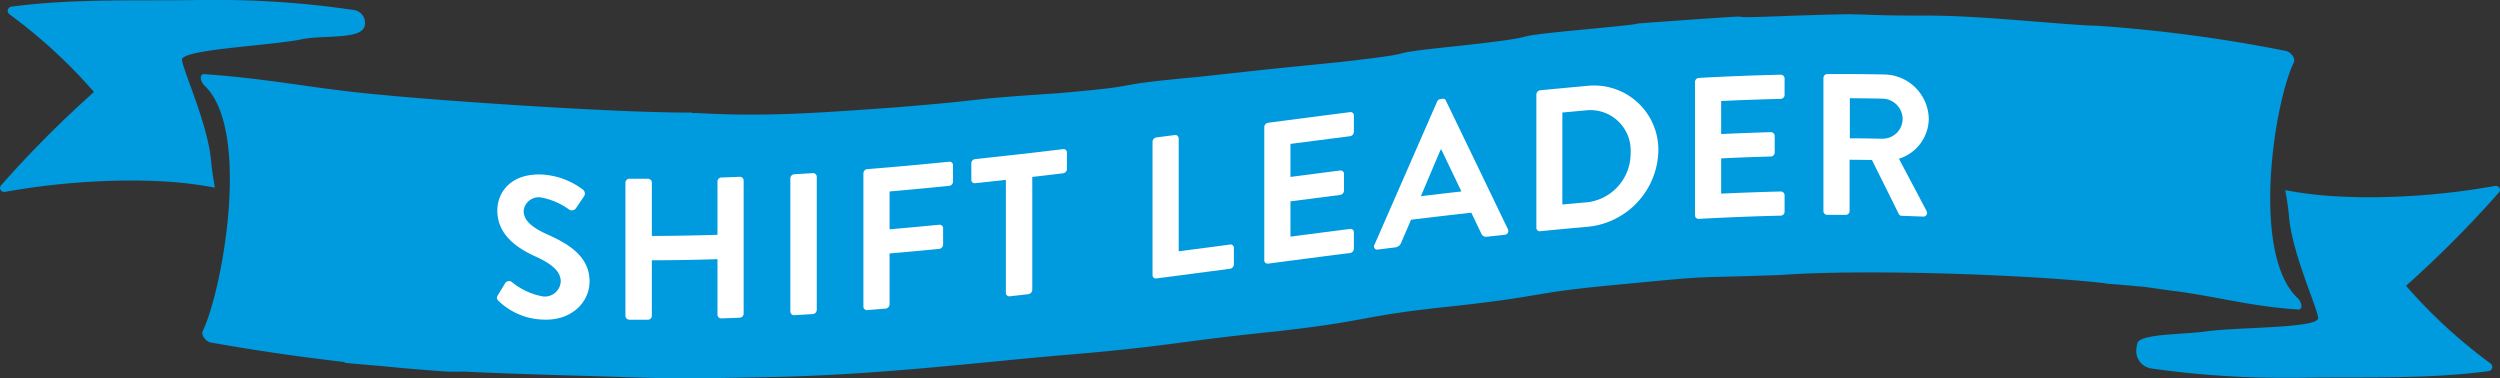
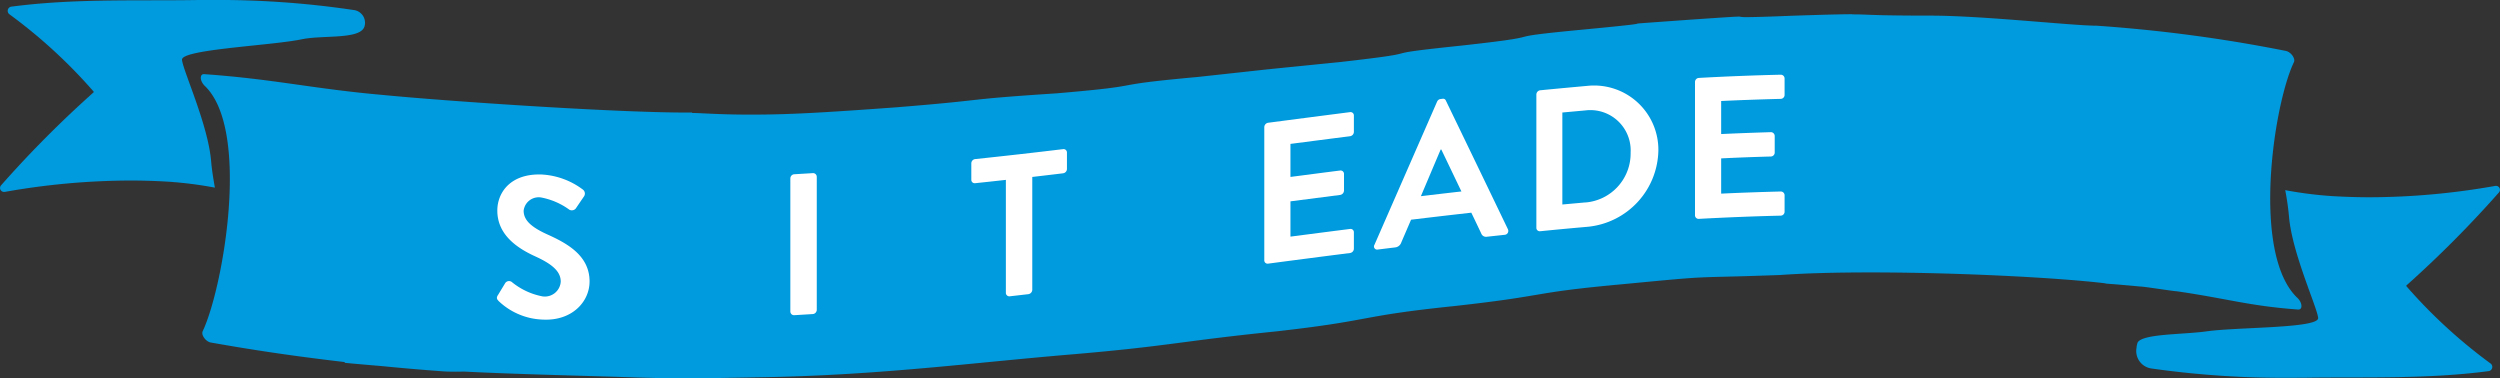
<svg xmlns="http://www.w3.org/2000/svg" width="284.781" height="43.107" viewBox="0 0 284.781 43.107">
  <rect x="0" y="0" width="284.781" height="43.107" fill="#333333" stroke="none" />
  <g id="Careers_ShiftBVL" data-name="Careers ShiftBVL" transform="translate(-0.005)" style="mix-blend-mode: normal;isolation: isolate">
    <g id="Layer_2" data-name="Layer 2" transform="translate(0.005)">
      <g id="Layer_1" data-name="Layer 1">
        <g id="Group_399" data-name="Group 399">
          <g id="Group_397" data-name="Group 397" style="mix-blend-mode: multiply;isolation: isolate">
            <g id="Group_396" data-name="Group 396">
              <path id="Path_2483" data-name="Path 2483" d="M23.82,0c-.724,0-1.462,0-2.208.014-6.465.079-13.4-.165-20.27.738a.486.486,0,0,0-.265.874,58.72,58.72,0,0,1,9.583,8.795.078.078,0,0,1-.007.108A125.193,125.193,0,0,0,.116,21.123a.45.45,0,0,0,.373.738.409.409,0,0,0,.093-.007,82.74,82.74,0,0,1,14.235-1.29q2.118,0,4.293.129a45.16,45.16,0,0,1,5.376.681c-.2-1.1-.358-2.143-.43-3C23.719,14.235,20.831,8,20.738,6.809S30.894,5.2,34.356,4.48c2.5-.523,6.838.079,7.189-1.541a1.463,1.463,0,0,0-1.262-1.8A104.859,104.859,0,0,0,23.82,0" transform="translate(-0.005)" fill="#009ade" />
              <path id="Path_2484" data-name="Path 2484" d="M380.472,29.54a.558.558,0,0,0-.093.007,82.74,82.74,0,0,1-14.235,1.29q-2.118,0-4.293-.129a45.159,45.159,0,0,1-5.376-.681,30.19,30.19,0,0,1,.43,3c.337,4.136,3.225,10.372,3.319,11.562s-9.168,1.025-12.68,1.52c-2.7.38-7.311.258-7.884,1.276a2.336,2.336,0,0,0-.122.595,2.008,2.008,0,0,0,1.72,2.365A106.319,106.319,0,0,0,357.134,51.4c.731,0,1.462,0,2.208-.014,6.458-.079,13.4.165,20.263-.738a.486.486,0,0,0,.265-.874,58.72,58.72,0,0,1-9.583-8.795.078.078,0,0,1,.007-.108A125.191,125.191,0,0,0,380.83,30.278a.45.45,0,0,0-.373-.738" transform="translate(-96.16 -8.367)" fill="#009ade" />
              <path id="Path_2485" data-name="Path 2485" d="M220.007,2.26c-1.125,0-2.9.043-6.817.172-2.989.122-4.423.158-5.139.158a4.608,4.608,0,0,1-.71-.029.743.743,0,0,0-.244-.029c-.358,0-1.477.072-5.756.366-11.318.817-.294,0-11.648,1.082-11.382,1.075-2.659.581-14.07,1.842-11.425,1.19-2.43.581-13.862,1.878-11.433,1.154-4.853.466-16.278,1.706-11.411,1.039-4.673.889-16.063,1.864-11.361.745-7.06.688-18.364,1.6-8.229.6-12.164.824-16.264.824-.659,0-1.319,0-2.007-.014-2.58-.043-4.035-.172-4.9-.172l.014-.05h-.767c-8.15,0-27.173-1.29-34.369-1.993-8.114-.71-12.429-1.813-20.464-2.38h-.036c-.5,0-.452.8.108,1.34,5.254,5.032,2.086,23.044-.237,27.94-.208.444.373,1.2.917,1.29,4.759.846,9.426,1.548,15.26,2.229a.349.349,0,0,1-.007.086c.014,0,1.634.158,4.172.366,2.143.215,4.451.416,6.967.6.452.036.925.043,1.419.043.33,0,.674,0,1.018-.014,6.2.323,15.368.516,19.855.681,2.373.057,3.29.1,5,.1s4.157-.043,9.583-.143c13.138-.244,23.926-1.692,35-2.609,11.1-.953,12.078-1.484,23.209-2.616,11.131-1.262,9.053-1.72,20.177-2.874,11.117-1.233,8.25-1.491,19.281-2.5,11-1.054,6.9-.638,17.855-1.039,2.889-.208,6.451-.294,10.25-.294,9.927,0,21.482.595,26.951,1.262h-.258q2.021.151,4.035.344h.036c.194,0,1.161.136,2.107.272s1.885.272,2.036.272h.022c5.82.846,8.214,1.67,13.8,2.079h.043c.5,0,.452-.788-.115-1.326-5.261-5-2.724-21.991-.4-26.85.208-.437-.373-1.183-.917-1.283a169.1,169.1,0,0,0-21.575-2.874h0c-2.7,0-12.694-1.118-18.693-1.147H229.1c-3.584,0-5.34-.036-6.465-.072s-1.613-.072-2.659-.072" transform="translate(-9.043 -0.64)" fill="#009ade" />
            </g>
          </g>
          <g id="Group_398" data-name="Group 398" transform="translate(56.605 8.434)">
            <path id="Path_2486" data-name="Path 2486" d="M79.094,41.469c.272-.452.552-.91.824-1.362A.522.522,0,0,1,80.7,40a7.823,7.823,0,0,0,3.462,1.613,1.816,1.816,0,0,0,2.086-1.677c0-1.168-.989-2.007-2.91-2.881-2.157-.982-4.315-2.516-4.315-5.218,0-2.05,1.512-4.279,5.161-4.1a8.563,8.563,0,0,1,4.587,1.713.569.569,0,0,1,.136.76c-.294.43-.581.853-.874,1.283a.589.589,0,0,1-.8.251,8,8,0,0,0-3.19-1.391,1.725,1.725,0,0,0-2.021,1.5c0,1.075.846,1.864,2.709,2.709,2.222,1,4.8,2.394,4.8,5.347,0,2.358-2.043,4.5-5.275,4.351A7.65,7.65,0,0,1,79.2,42.172c-.208-.222-.323-.344-.115-.7Z" transform="translate(-78.977 -16.287)" fill="#fff" />
-             <path id="Path_2487" data-name="Path 2487" d="M99.4,28.759a.454.454,0,0,1,.437-.437h2.136a.439.439,0,0,1,.437.437v6.078c2.494-.007,4.982-.057,7.476-.129V28.63a.456.456,0,0,1,.437-.452c.7-.022,1.4-.05,2.107-.079a.431.431,0,0,1,.437.423V43.7a.472.472,0,0,1-.437.452c-.7.029-1.4.05-2.107.079a.423.423,0,0,1-.437-.423V37.482c-2.494.079-4.982.122-7.476.129v6.329a.439.439,0,0,1-.437.437H99.837a.454.454,0,0,1-.437-.437Z" transform="translate(-84.761 -16.393)" fill="#fff" />
            <path id="Path_2488" data-name="Path 2488" d="M125.61,28.1a.479.479,0,0,1,.437-.459l2.136-.129a.419.419,0,0,1,.437.409V43.1a.492.492,0,0,1-.437.466l-2.136.129a.419.419,0,0,1-.437-.409V28.1Z" transform="translate(-92.185 -16.225)" fill="#fff" />
-             <path id="Path_2489" data-name="Path 2489" d="M137.22,27.018a.486.486,0,0,1,.437-.473q4.666-.376,9.332-.846a.392.392,0,0,1,.437.394v1.878a.5.5,0,0,1-.437.48c-2.265.229-4.523.437-6.788.638V33.4c1.885-.165,3.777-.337,5.662-.523a.4.4,0,0,1,.437.394v1.878a.512.512,0,0,1-.437.48c-1.885.186-3.777.358-5.662.523v5.806a.5.5,0,0,1-.437.473l-2.107.172a.4.4,0,0,1-.437-.4V27.025Z" transform="translate(-95.473 -15.712)" fill="#fff" />
            <path id="Path_2490" data-name="Path 2490" d="M158.319,27.2c-1.168.129-2.337.258-3.512.38a.383.383,0,0,1-.437-.387V25.312a.493.493,0,0,1,.437-.48q5.01-.527,10.02-1.133a.383.383,0,0,1,.437.387v1.878a.506.506,0,0,1-.437.487c-1.168.143-2.337.28-3.512.416V39.733a.526.526,0,0,1-.437.487c-.71.079-1.419.165-2.136.244a.394.394,0,0,1-.437-.387V27.211Z" transform="translate(-100.33 -15.145)" fill="#fff" />
-             <path id="Path_2491" data-name="Path 2491" d="M183.17,22.226a.519.519,0,0,1,.437-.495c.7-.093,1.4-.179,2.107-.272a.389.389,0,0,1,.437.38V34.7q2.924-.376,5.849-.767a.375.375,0,0,1,.437.38V36.2a.519.519,0,0,1-.437.495c-2.8.366-5.6.738-8.393,1.1a.375.375,0,0,1-.437-.38Z" transform="translate(-108.487 -14.511)" fill="#fff" />
            <path id="Path_2492" data-name="Path 2492" d="M200.93,19.525a.519.519,0,0,1,.437-.495q4.666-.613,9.332-1.211a.378.378,0,0,1,.437.38v1.878a.506.506,0,0,1-.437.487c-2.265.287-4.523.581-6.788.874V25.2c1.885-.244,3.777-.495,5.663-.731a.389.389,0,0,1,.437.38v1.907a.521.521,0,0,1-.437.495l-5.663.731V32c2.265-.294,4.523-.588,6.788-.874a.378.378,0,0,1,.437.38V33.38a.506.506,0,0,1-.437.487q-4.666.591-9.332,1.211a.375.375,0,0,1-.437-.38V19.518Z" transform="translate(-113.517 -13.48)" fill="#fff" />
            <path id="Path_2493" data-name="Path 2493" d="M218.421,32.327q3.57-8.16,7.132-16.3a.489.489,0,0,1,.387-.3c.079-.007.151-.022.229-.029a.334.334,0,0,1,.387.208q3.537,7.311,7.067,14.651a.444.444,0,0,1-.387.638l-1.993.215a.584.584,0,0,1-.667-.387c-.373-.781-.745-1.57-1.125-2.351q-3.43.387-6.86.8c-.373.874-.753,1.742-1.125,2.616a.816.816,0,0,1-.667.538c-.667.079-1.333.165-1.993.244A.359.359,0,0,1,218.421,32.327Zm9.906-6.071c-.767-1.591-1.527-3.19-2.294-4.781a.269.269,0,0,0-.072.007c-.753,1.77-1.5,3.541-2.251,5.311,1.534-.186,3.075-.366,4.609-.538Z" transform="translate(-118.457 -12.879)" fill="#fff" />
            <path id="Path_2494" data-name="Path 2494" d="M244.17,14.617a.5.5,0,0,1,.416-.48c1.813-.179,3.627-.344,5.433-.509a7.319,7.319,0,0,1,8.049,7.383,8.9,8.9,0,0,1-8.049,8.673q-2.72.237-5.433.509a.386.386,0,0,1-.416-.394Zm5.576,12.3a5.6,5.6,0,0,0,5.161-5.677,4.593,4.593,0,0,0-5.161-4.81l-2.616.237V27.146l2.616-.237Z" transform="translate(-125.764 -12.285)" fill="#fff" />
            <path id="Path_2495" data-name="Path 2495" d="M269.38,12.7a.467.467,0,0,1,.437-.459q4.666-.258,9.332-.366a.433.433,0,0,1,.437.43v1.878a.45.45,0,0,1-.437.444c-2.265.057-4.523.136-6.788.244v3.763c1.885-.086,3.777-.158,5.663-.215a.441.441,0,0,1,.437.423v1.907a.45.45,0,0,1-.437.444c-1.885.05-3.777.122-5.663.215v4.014c2.265-.108,4.523-.186,6.788-.244a.433.433,0,0,1,.437.43v1.878a.45.45,0,0,1-.437.444c-3.111.072-6.222.2-9.332.366a.407.407,0,0,1-.437-.409Z" transform="translate(-132.904 -11.799)" fill="#fff" />
-             <path id="Path_2496" data-name="Path 2496" d="M289.8,12.206a.439.439,0,0,1,.437-.437c2.186-.007,4.372,0,6.558.05a5.149,5.149,0,0,1,5,5.089,4.841,4.841,0,0,1-3.4,4.508q1.57,2.957,3.139,5.935a.42.42,0,0,1-.387.652l-2.408-.086a.388.388,0,0,1-.366-.215q-1.527-3.086-3.053-6.143c-.846-.014-1.7-.022-2.545-.029V27.38a.442.442,0,0,1-.437.43h-2.107a.433.433,0,0,1-.437-.43V12.206Zm6.745,6.924a2.27,2.27,0,0,0,2.272-2.279,2.342,2.342,0,0,0-2.272-2.279c-1.247-.029-2.494-.043-3.742-.05v4.566c1.247,0,2.494.022,3.742.05Z" transform="translate(-138.688 -11.767)" fill="#fff" />
          </g>
        </g>
      </g>
    </g>
  </g>
</svg>